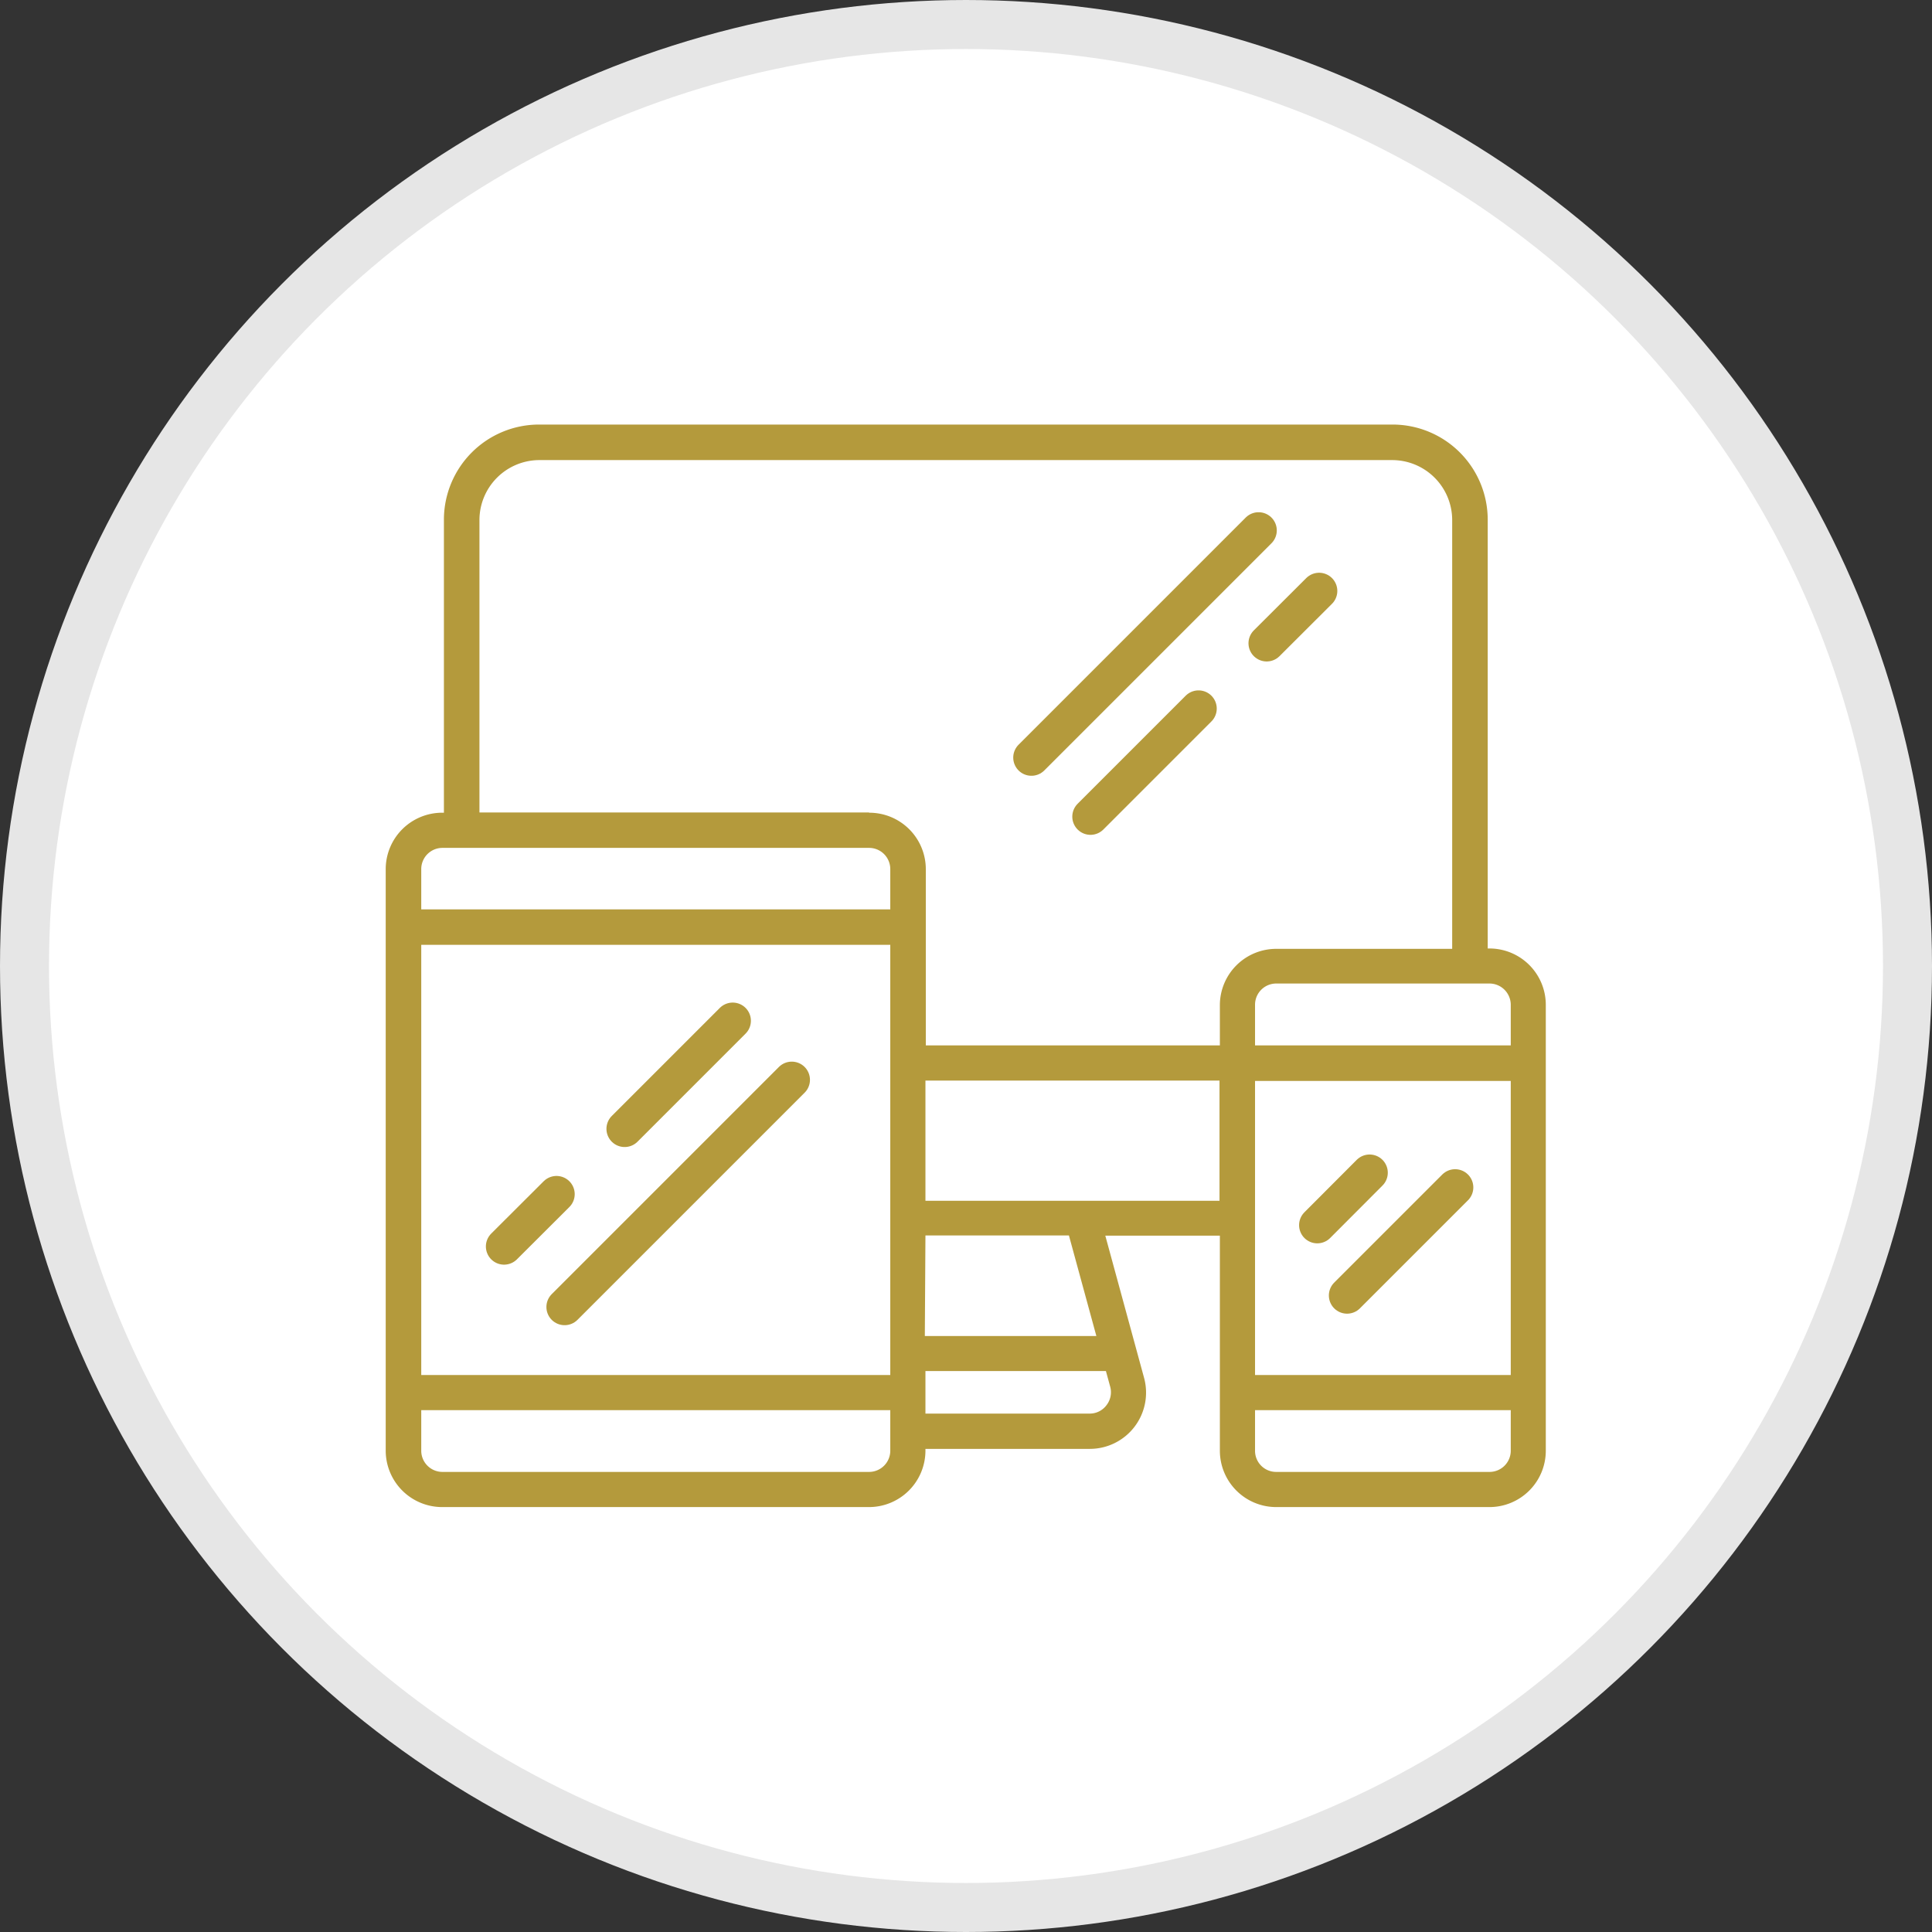
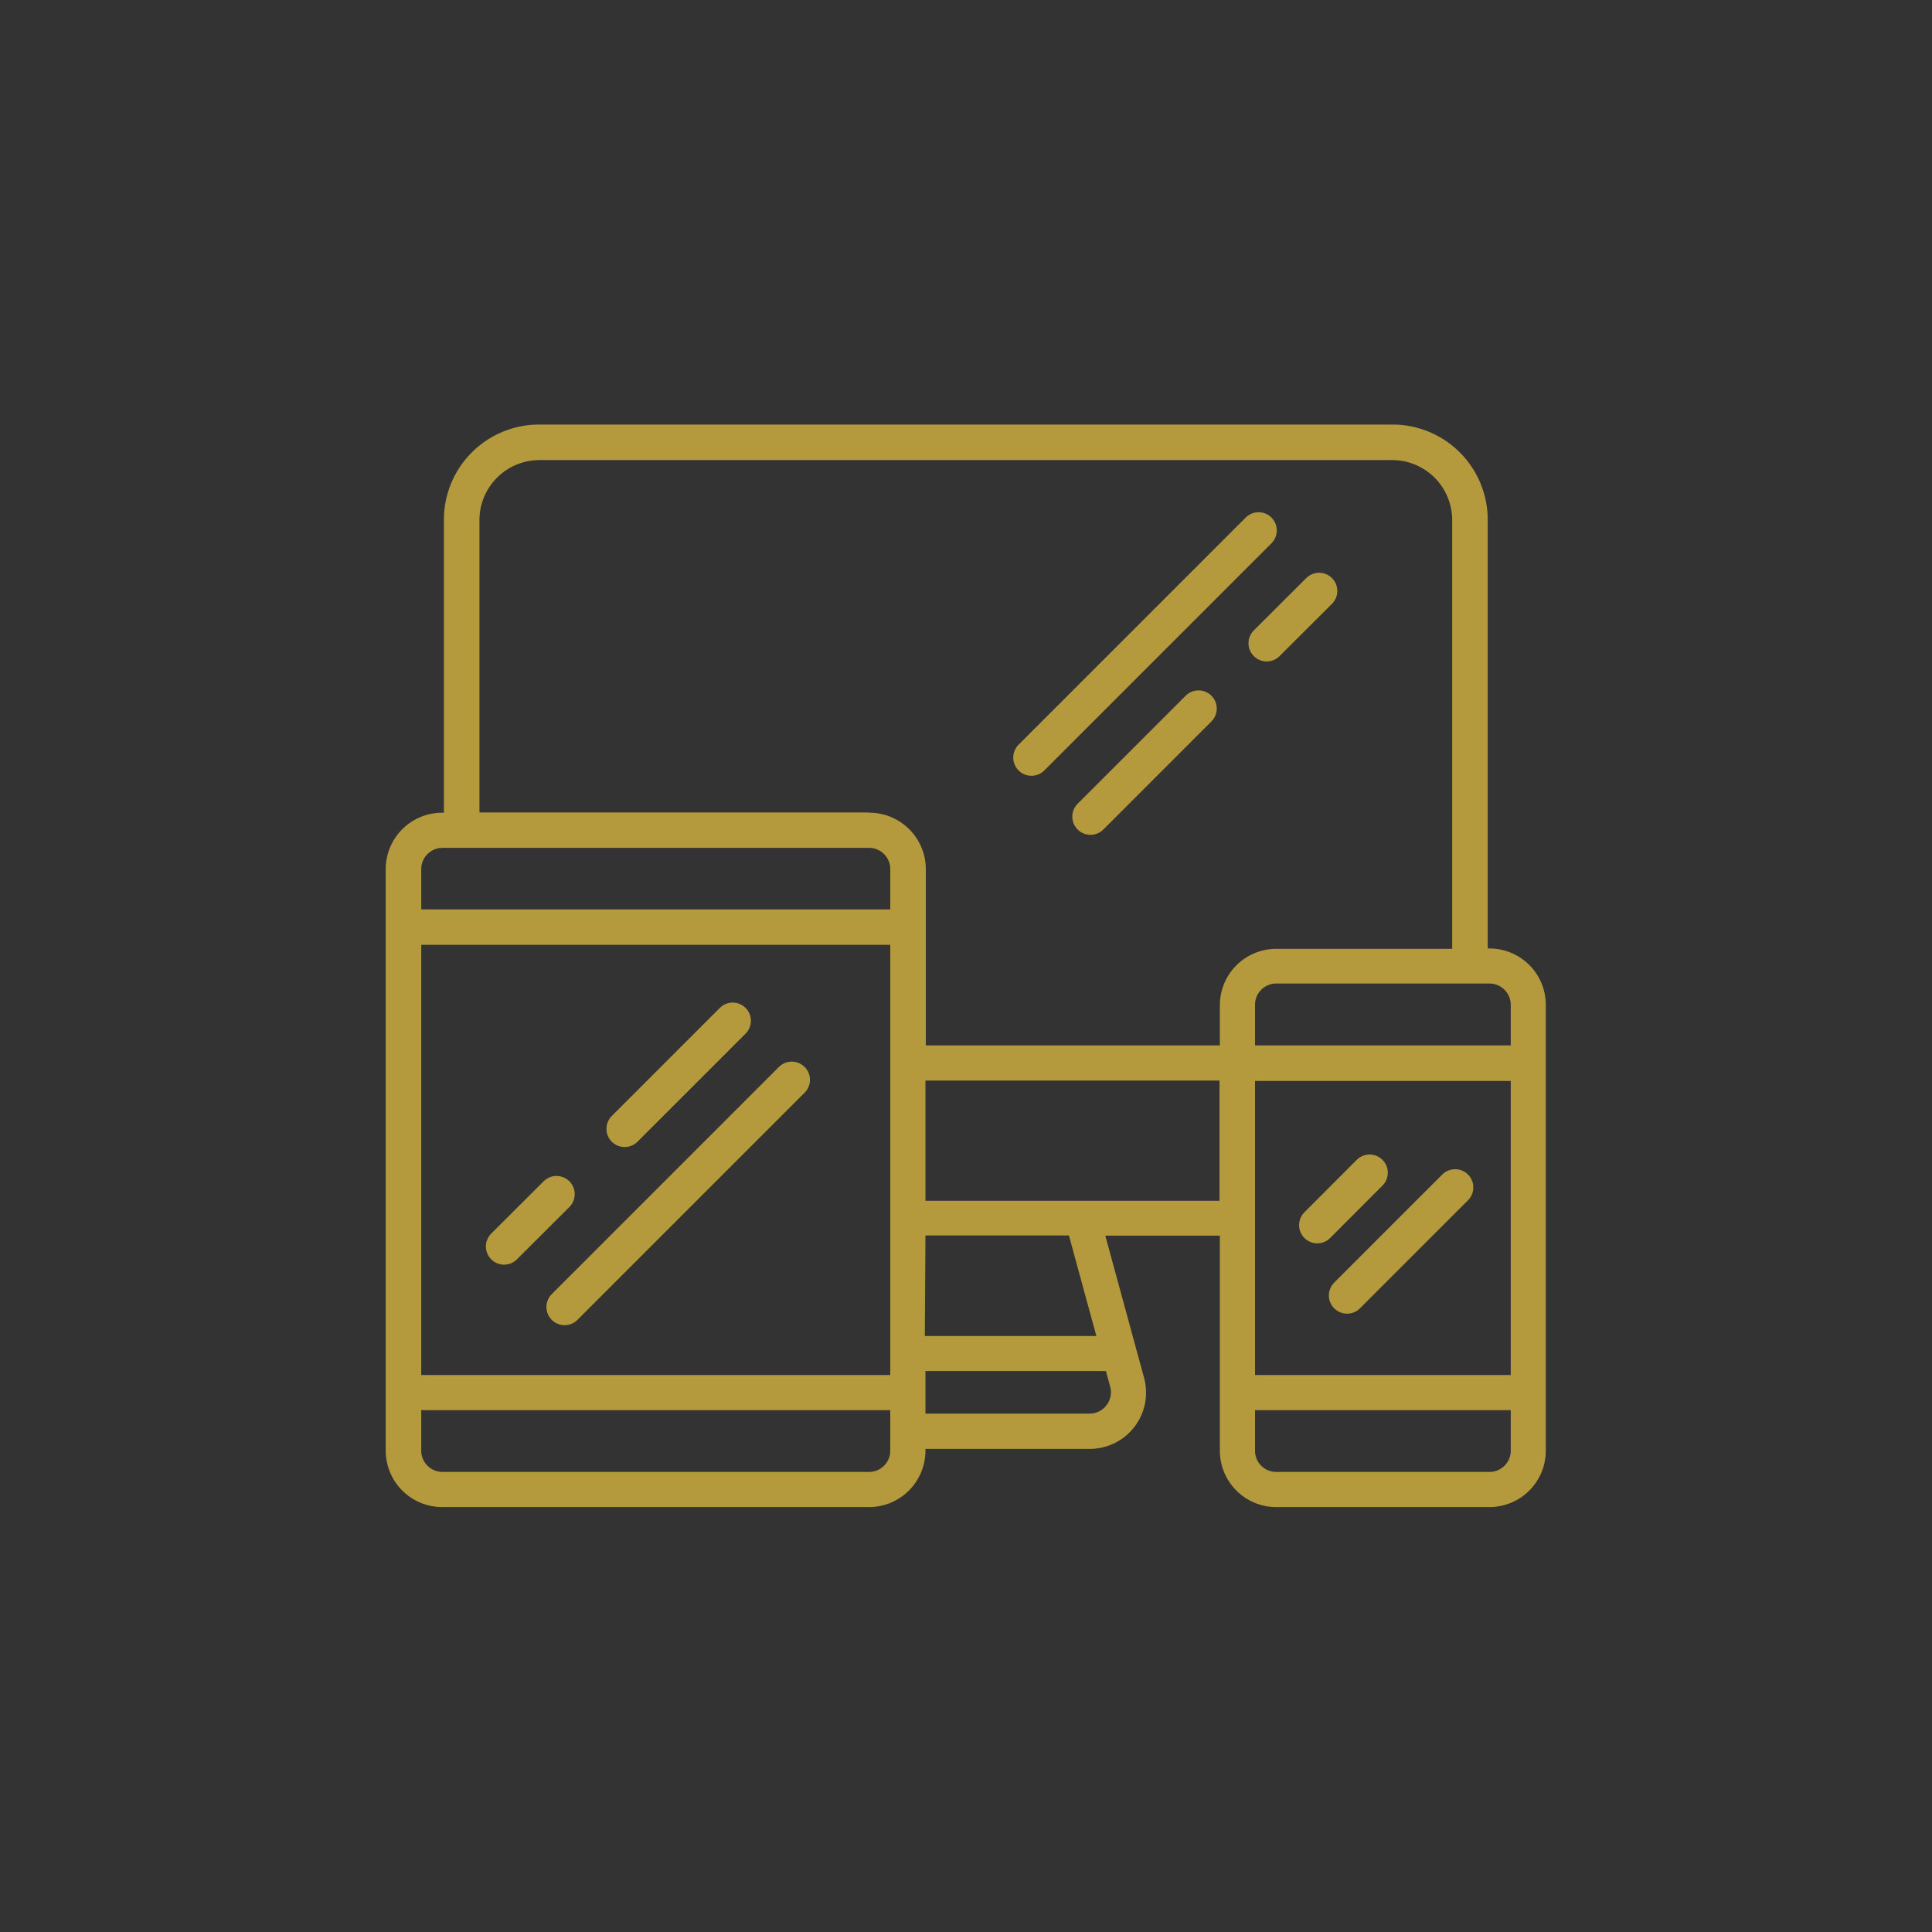
<svg xmlns="http://www.w3.org/2000/svg" viewBox="0 0 157.68 157.68">
  <rect x="0" y="0" width="157.68" height="157.68" fill="#333333" stroke="none" />
  <defs>
    <style>.cls-1{fill:#fff;stroke:#e6e6e6;stroke-width:4px;}.cls-1,.cls-2{stroke-miterlimit:10;}.cls-2{fill:none;stroke:#b49a3c;stroke-linecap:round;stroke-width:2.97px;}.cls-3{fill:#b49a3c;}</style>
  </defs>
  <title>sesiones</title>
  <g id="Capa_2" data-name="Capa 2">
    <g id="Capa_1-2" data-name="Capa 1">
-       <circle class="cls-1" cx="78.84" cy="78.84" r="76.84" />
      <line class="cls-2" x1="84.18" y1="61.83" x2="102.72" y2="43.29" />
      <line class="cls-2" x1="89" y1="66.65" x2="97.82" y2="57.83" />
      <line class="cls-2" x1="103.38" y1="52.5" x2="107.66" y2="48.23" />
      <line class="cls-2" x1="109.94" y1="105.73" x2="118.76" y2="96.91" />
      <line class="cls-2" x1="107.51" y1="99.99" x2="111.78" y2="95.71" />
      <line class="cls-2" x1="64.62" y1="88.13" x2="46.08" y2="106.67" />
      <line class="cls-2" x1="59.8" y1="83.31" x2="50.98" y2="92.13" />
      <line class="cls-2" x1="45.42" y1="97.46" x2="41.14" y2="101.73" />
      <path class="cls-3" d="M104.16,123h17.41a4.6,4.6,0,0,0,4.59-4.6V82a4.6,4.6,0,0,0-4.59-4.59h-.15v-35a7.77,7.77,0,0,0-7.77-7.76H44a7.77,7.77,0,0,0-7.77,7.76V66.33h-.15a4.61,4.61,0,0,0-4.6,4.6V118.4a4.61,4.61,0,0,0,4.6,4.6H70.93a4.61,4.61,0,0,0,4.6-4.6v-.15H88.94a4.59,4.59,0,0,0,4.43-5.81l-3.16-11.59h9.35V118.4A4.6,4.6,0,0,0,104.16,123Zm19.14-4.6a1.73,1.73,0,0,1-1.73,1.73H104.16a1.72,1.72,0,0,1-1.73-1.73v-3.31H123.3Zm0-6.18H102.43v-24H123.3Zm-1.73-31.95A1.74,1.74,0,0,1,123.3,82v3.32H102.43V82a1.73,1.73,0,0,1,1.73-1.73ZM72.66,118.4a1.73,1.73,0,0,1-1.73,1.73H36.11a1.73,1.73,0,0,1-1.73-1.73v-3.31H72.66Zm0-6.18H34.38V77.11H72.66Zm0-38H34.38V70.93a1.73,1.73,0,0,1,1.73-1.73H70.93a1.73,1.73,0,0,1,1.73,1.73Zm-1.73-7.91H39.13V42.44A4.9,4.9,0,0,1,44,37.55h69.62a4.9,4.9,0,0,1,4.9,4.89v35H104.16A4.6,4.6,0,0,0,99.56,82v3.32h-24V70.93A4.61,4.61,0,0,0,70.93,66.33Zm4.6,34.52H87.24l2.24,8.21h-14Zm14.73,11.07.35,1.28a1.72,1.72,0,0,1-.3,1.5,1.7,1.7,0,0,1-1.37.69H75.53v-3.47ZM75.53,98V88.19h24V98Z" />
    </g>
  </g>
</svg>